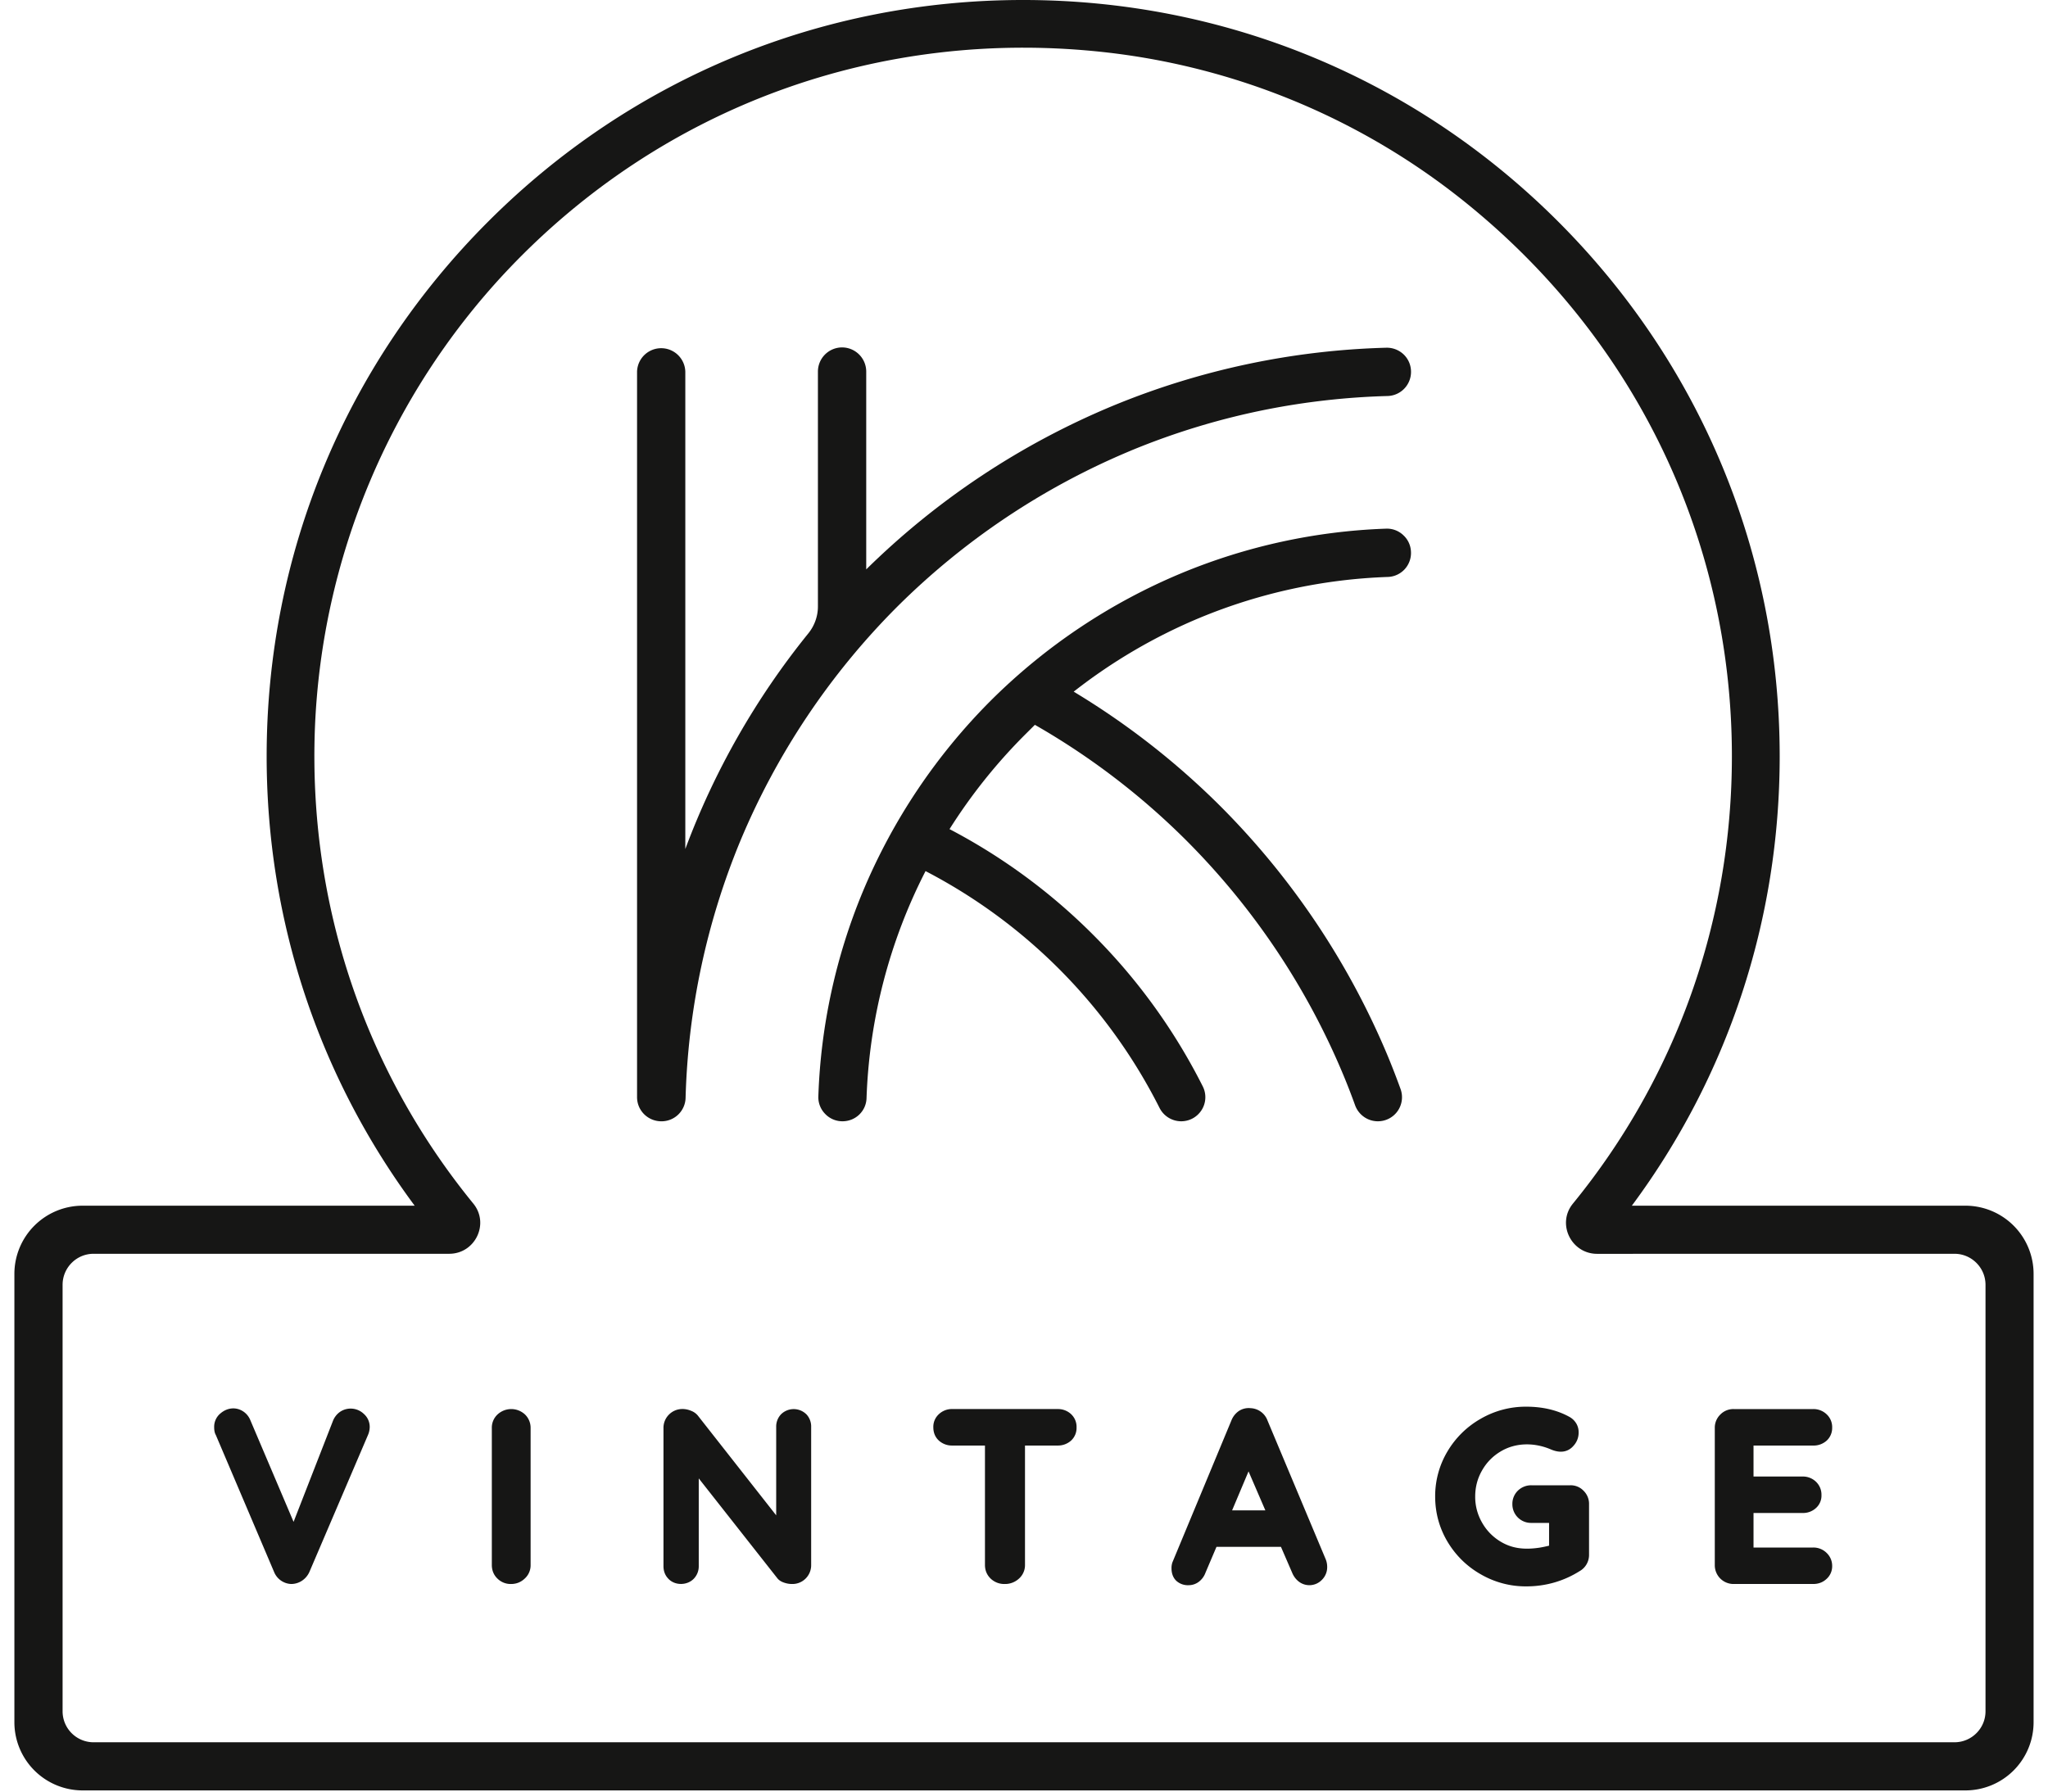
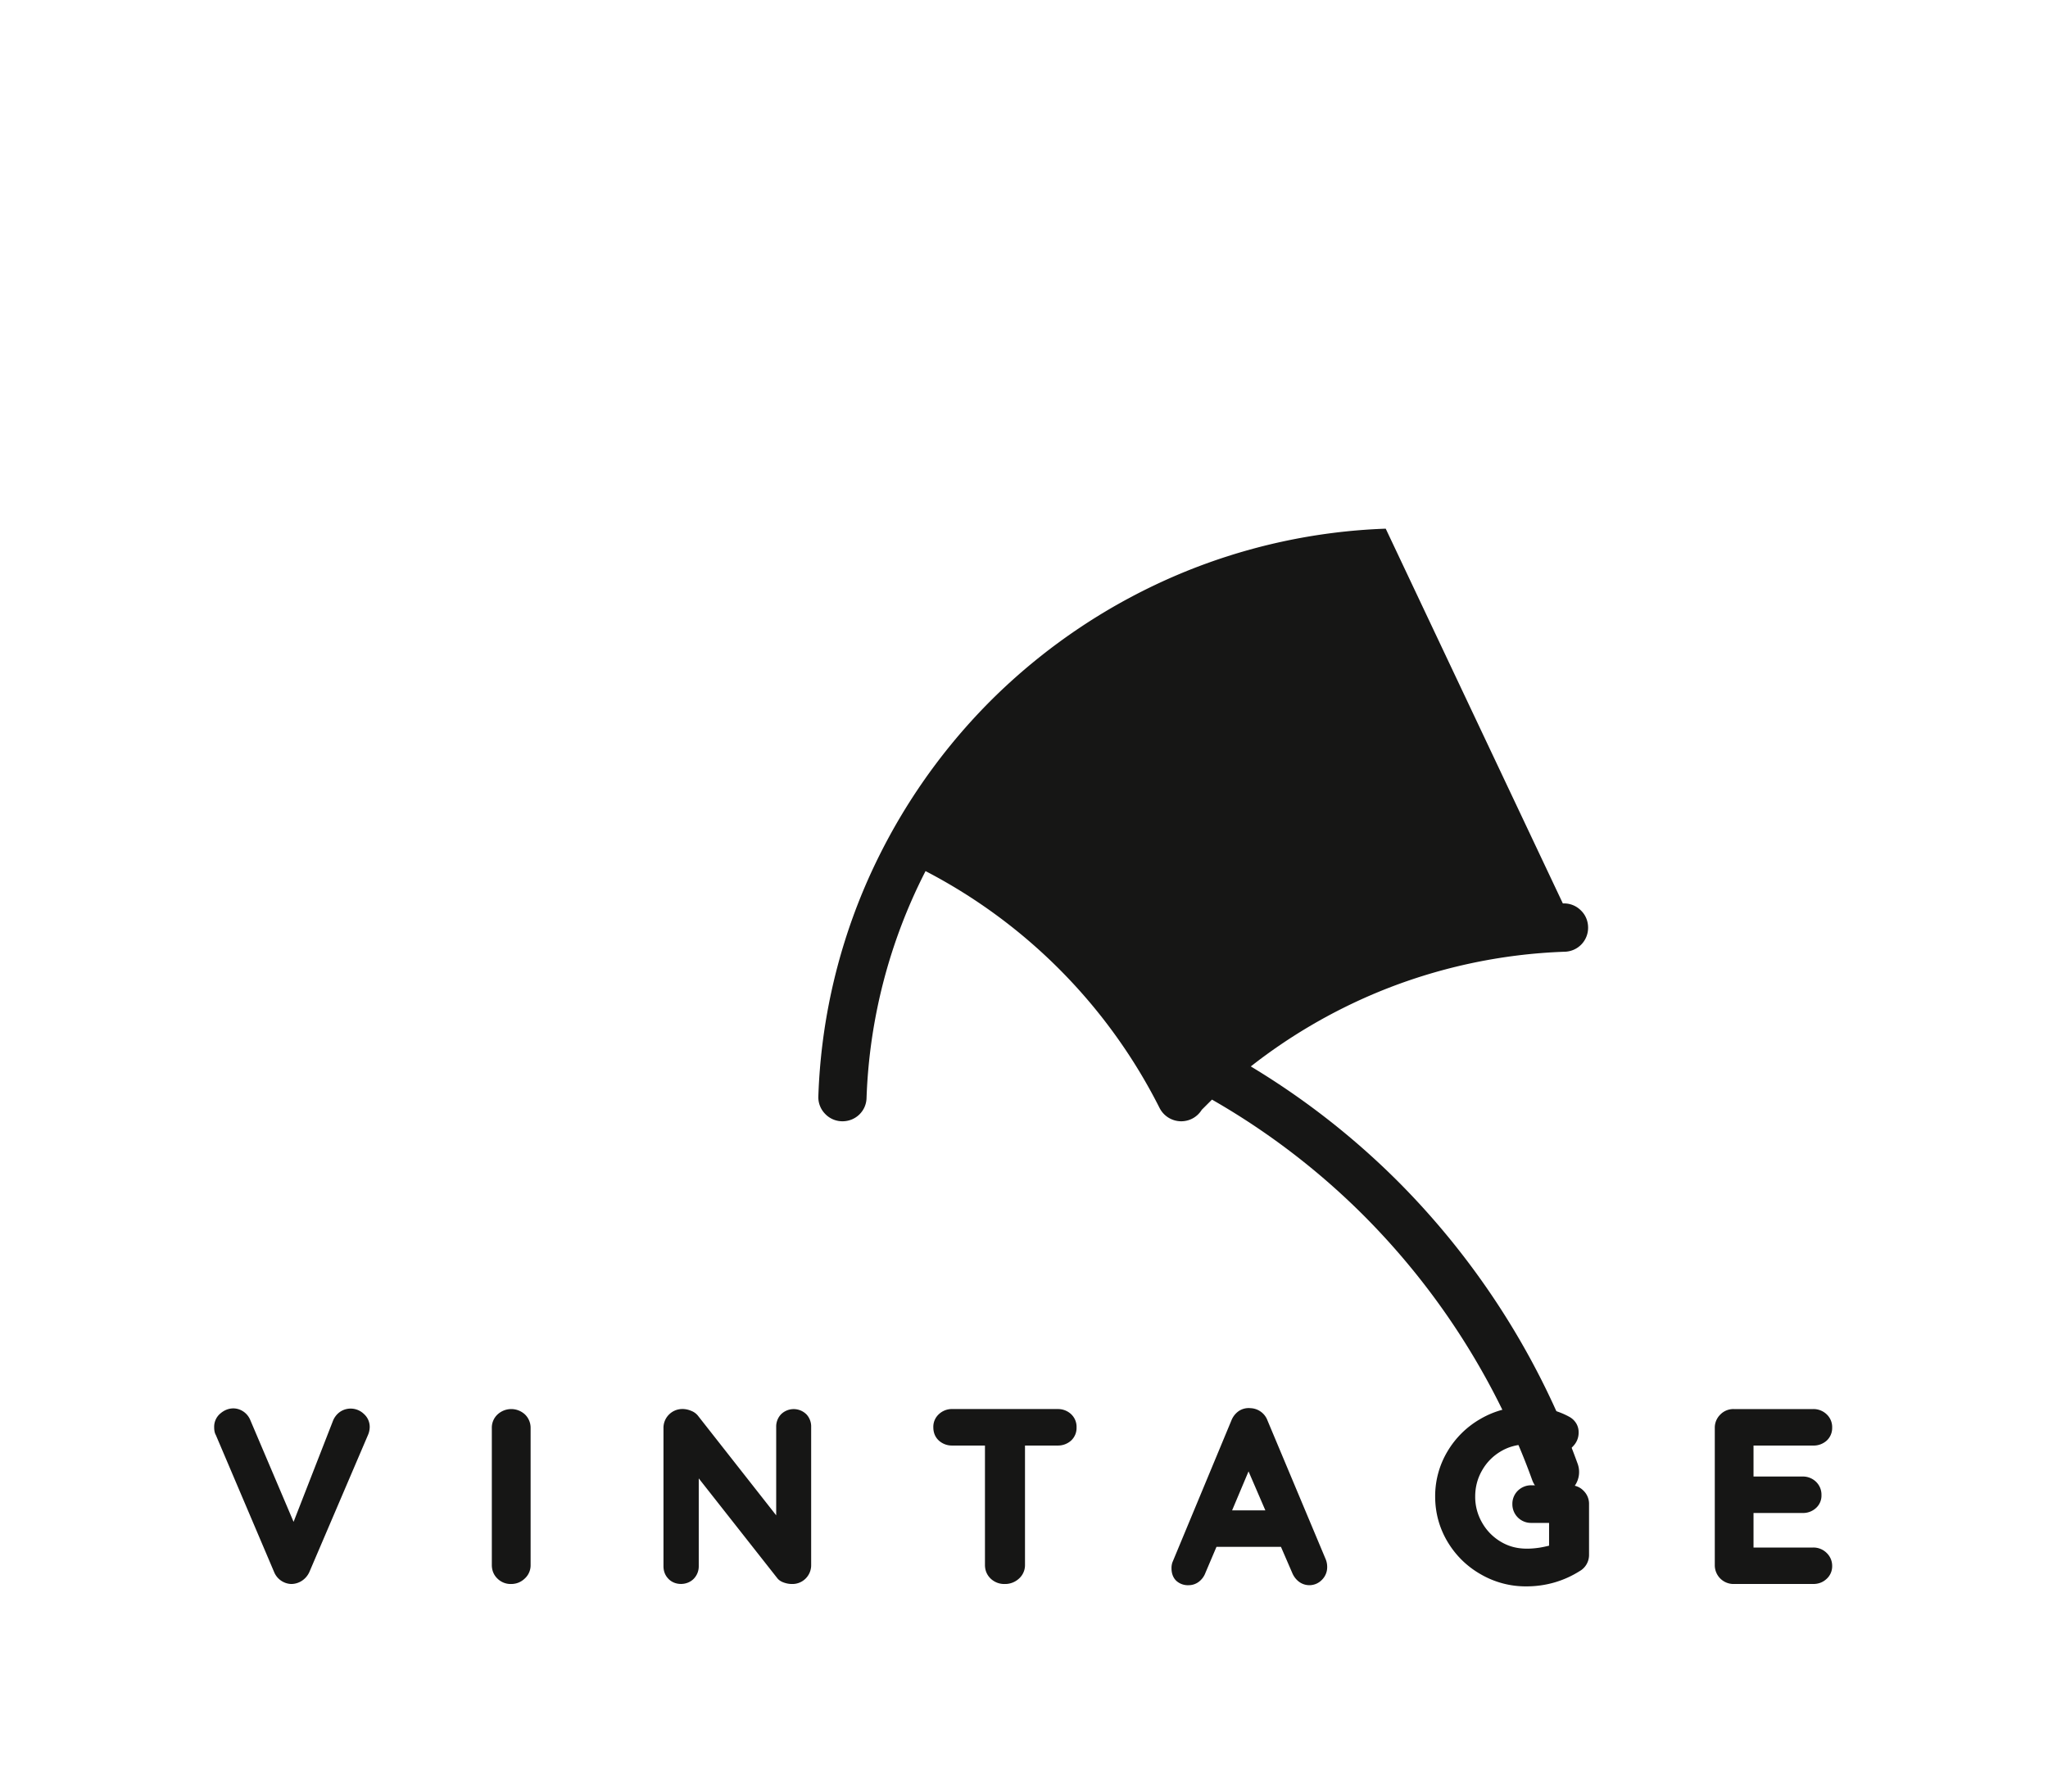
<svg xmlns="http://www.w3.org/2000/svg" width="80" height="70" fill="none">
  <g fill="#161615">
    <path d="M13.288 55.159a.782.782 0 00-.277.344l-1.543 3.958-1.685-3.963a.75.75 0 00-.277-.348c-.268-.18-.612-.165-.89.07a.676.676 0 00-.25.543c0 .127.021.23.063.3l2.282 5.366a.752.752 0 00.665.46.77.77 0 00.41-.121.807.807 0 00.3-.35l2.285-5.343a.82.82 0 00.071-.32.675.675 0 00-.232-.514.742.742 0 00-.922-.082zm6.146.107a.706.706 0 00-.222.533v5.345c0 .209.072.389.213.527a.731.731 0 00.539.218c.203 0 .383-.07.533-.212a.698.698 0 00.23-.533v-5.345a.727.727 0 00-.219-.533.787.787 0 00-1.074 0zM31.5 55.26a.704.704 0 00-.989-.003.694.694 0 00-.191.494v3.455l-3.039-3.87a.629.629 0 00-.28-.212c-.321-.136-.648-.076-.869.145a.73.73 0 00-.215.53v5.392c0 .194.062.359.189.491.253.274.73.272.992.004a.694.694 0 00.197-.495v-3.428l3.066 3.896c.062.08.15.138.268.177.1.035.206.053.313.053a.726.726 0 00.53-.215.73.73 0 00.214-.53v-5.393a.695.695 0 00-.185-.491zm9.808-.207H37.2a.74.74 0 00-.522.198.667.667 0 00-.22.512c0 .212.07.386.215.521a.754.754 0 00.527.195h1.275v4.665c0 .209.073.388.22.532a.768.768 0 00.551.213.797.797 0 00.56-.213.703.703 0 00.233-.532v-4.665h1.269a.765.765 0 00.53-.192.67.67 0 00.215-.515.678.678 0 00-.215-.521.746.746 0 00-.53-.197zm8.12 3.959h-1.299l.642-1.523.657 1.523zm.085-3.508a.737.737 0 00-.665-.485h-.003a.695.695 0 00-.457.114.807.807 0 00-.286.365l-2.305 5.546a.696.696 0 00-.035.23c0 .197.058.356.173.477a.67.67 0 00.495.185.659.659 0 00.397-.132.775.775 0 00.26-.351l.432-1.016h2.518l.436 1.007c.06.148.15.265.265.354a.678.678 0 00.893-.065.697.697 0 00.212-.524.78.78 0 00-.06-.292l-2.27-5.413zm11.826 2.528h-1.52a.744.744 0 00-.527.21.718.718 0 00-.215.524.727.727 0 00.742.736h.692v.89a5.28 5.28 0 01-.365.076c-.601.091-1.08.035-1.526-.233a2.025 2.025 0 01-.727-.745 2.006 2.006 0 01-.268-1.019c0-.371.091-.713.268-1.019a2 2 0 01.727-.742c.587-.354 1.32-.354 1.959-.08.377.162.68.098.886-.141a.75.75 0 00.2-.524.66.66 0 00-.091-.347.71.71 0 00-.28-.265c-.474-.26-1.04-.392-1.675-.392a3.51 3.51 0 00-1.782.474 3.54 3.54 0 00-1.296 1.275 3.405 3.405 0 00-.48 1.761c0 .633.162 1.225.48 1.762.318.532.75.962 1.296 1.274a3.499 3.499 0 001.781.475c.751 0 1.455-.2 2.08-.592a.727.727 0 00.374-.654v-1.958a.715.715 0 00-.21-.528.692.692 0 00-.523-.218zm10.015 2.644a.731.731 0 00-.527-.212h-2.33v-1.35h1.912a.738.738 0 00.524-.19.65.65 0 00.218-.51.698.698 0 00-.215-.521.735.735 0 00-.527-.203h-1.912v-1.21h2.33a.762.762 0 00.53-.195.671.671 0 00.212-.504.684.684 0 00-.221-.527.743.743 0 00-.52-.2h-3.102a.712.712 0 00-.527.215.716.716 0 00-.215.53v5.345a.732.732 0 00.743.745h3.1c.203 0 .38-.065.521-.197a.664.664 0 00.221-.51.694.694 0 00-.212-.503l-.003-.003z" />
-     <path d="M77.559 66.863c0 .668-.545 1.21-1.213 1.21H3.655a1.21 1.21 0 01-1.21-1.21V50.2c0-.669.542-1.213 1.21-1.213h13.891c1.016 0 1.585-1.179.94-1.965-4.244-5.2-6.444-11.72-6.185-18.562a27.7 27.7 0 017.466-17.843c6.058-6.447 14.624-9.598 23.55-8.558a27.26 27.26 0 0113.591 5.583c6.89 5.387 10.744 13.35 10.744 21.908 0 6.44-2.188 12.551-6.211 17.478-.64.784-.068 1.961.948 1.961l13.957-.002c.668 0 1.213.544 1.213 1.213v16.663zm-.787-19.755H63.744c3.749-5.054 5.775-11.15 5.775-17.558 0-7.893-3.075-15.314-8.655-20.895C55.28 3.071 47.862 0 39.966 0c-7.892 0-15.314 3.071-20.894 8.655-5.581 5.581-8.656 13.002-8.656 20.895 0 6.408 2.033 12.504 5.782 17.558H3.228a2.666 2.666 0 00-2.666 2.665V67.29a2.666 2.666 0 002.666 2.664h73.544a2.664 2.664 0 002.665-2.664V49.773a2.664 2.664 0 00-2.665-2.665z" />
-     <path d="M44.177 17.605A28.207 28.207 0 0149.472 16a28.397 28.397 0 014.724-.527.942.942 0 00.922-.945c0-.256-.1-.498-.286-.678a.95.95 0 00-.68-.264 30.066 30.066 0 00-10.697 2.276 30.31 30.31 0 00-9.618 6.385v-7.731a.946.946 0 00-.945-.942.945.945 0 00-.942.942v9.183c0 .377-.133.748-.372 1.045a30.107 30.107 0 00-4.808 8.428V14.517a.943.943 0 00-1.885 0v28.351c0 .519.42.943.954.943a.94.94 0 00.942-.922 28.3 28.3 0 012.132-10.018 28.453 28.453 0 016.117-9.148 28.46 28.46 0 019.147-6.117z" />
-     <path d="M54.13 20.656a22.914 22.914 0 00-7.969 1.735 23.192 23.192 0 00-7.468 4.992 23.219 23.219 0 00-4.995 7.468 22.854 22.854 0 00-1.731 7.972.929.929 0 00.265.698.93.93 0 00.677.289c.51 0 .922-.395.94-.899a21.039 21.039 0 012.305-8.876 21.153 21.153 0 019.138 9.248.95.95 0 00.848.527c.33 0 .63-.168.805-.45a.937.937 0 00.04-.91 22.987 22.987 0 00-4.29-5.932 22.978 22.978 0 00-5.604-4.123 21.233 21.233 0 012.936-3.678l.398-.397a28.184 28.184 0 015.933 4.535 28.46 28.46 0 016.117 9.147c.156.374.31.771.457 1.178.135.377.491.63.89.63a.94.94 0 00.886-1.264c-.157-.433-.322-.86-.49-1.266a30.378 30.378 0 00-6.525-9.76 30.082 30.082 0 00-5.752-4.496 21.19 21.19 0 014.941-2.892 21.068 21.068 0 017.337-1.59.935.935 0 00.898-.943c0-.256-.1-.498-.286-.675a.925.925 0 00-.7-.268z" />
+     <path d="M54.13 20.656a22.914 22.914 0 00-7.969 1.735 23.192 23.192 0 00-7.468 4.992 23.219 23.219 0 00-4.995 7.468 22.854 22.854 0 00-1.731 7.972.929.929 0 00.265.698.93.93 0 00.677.289c.51 0 .922-.395.94-.899a21.039 21.039 0 012.305-8.876 21.153 21.153 0 019.138 9.248.95.95 0 00.848.527c.33 0 .63-.168.805-.45l.398-.397a28.184 28.184 0 015.933 4.535 28.46 28.46 0 016.117 9.147c.156.374.31.771.457 1.178.135.377.491.63.89.63a.94.94 0 00.886-1.264c-.157-.433-.322-.86-.49-1.266a30.378 30.378 0 00-6.525-9.76 30.082 30.082 0 00-5.752-4.496 21.19 21.19 0 014.941-2.892 21.068 21.068 0 017.337-1.59.935.935 0 00.898-.943c0-.256-.1-.498-.286-.675a.925.925 0 00-.7-.268z" />
  </g>
</svg>